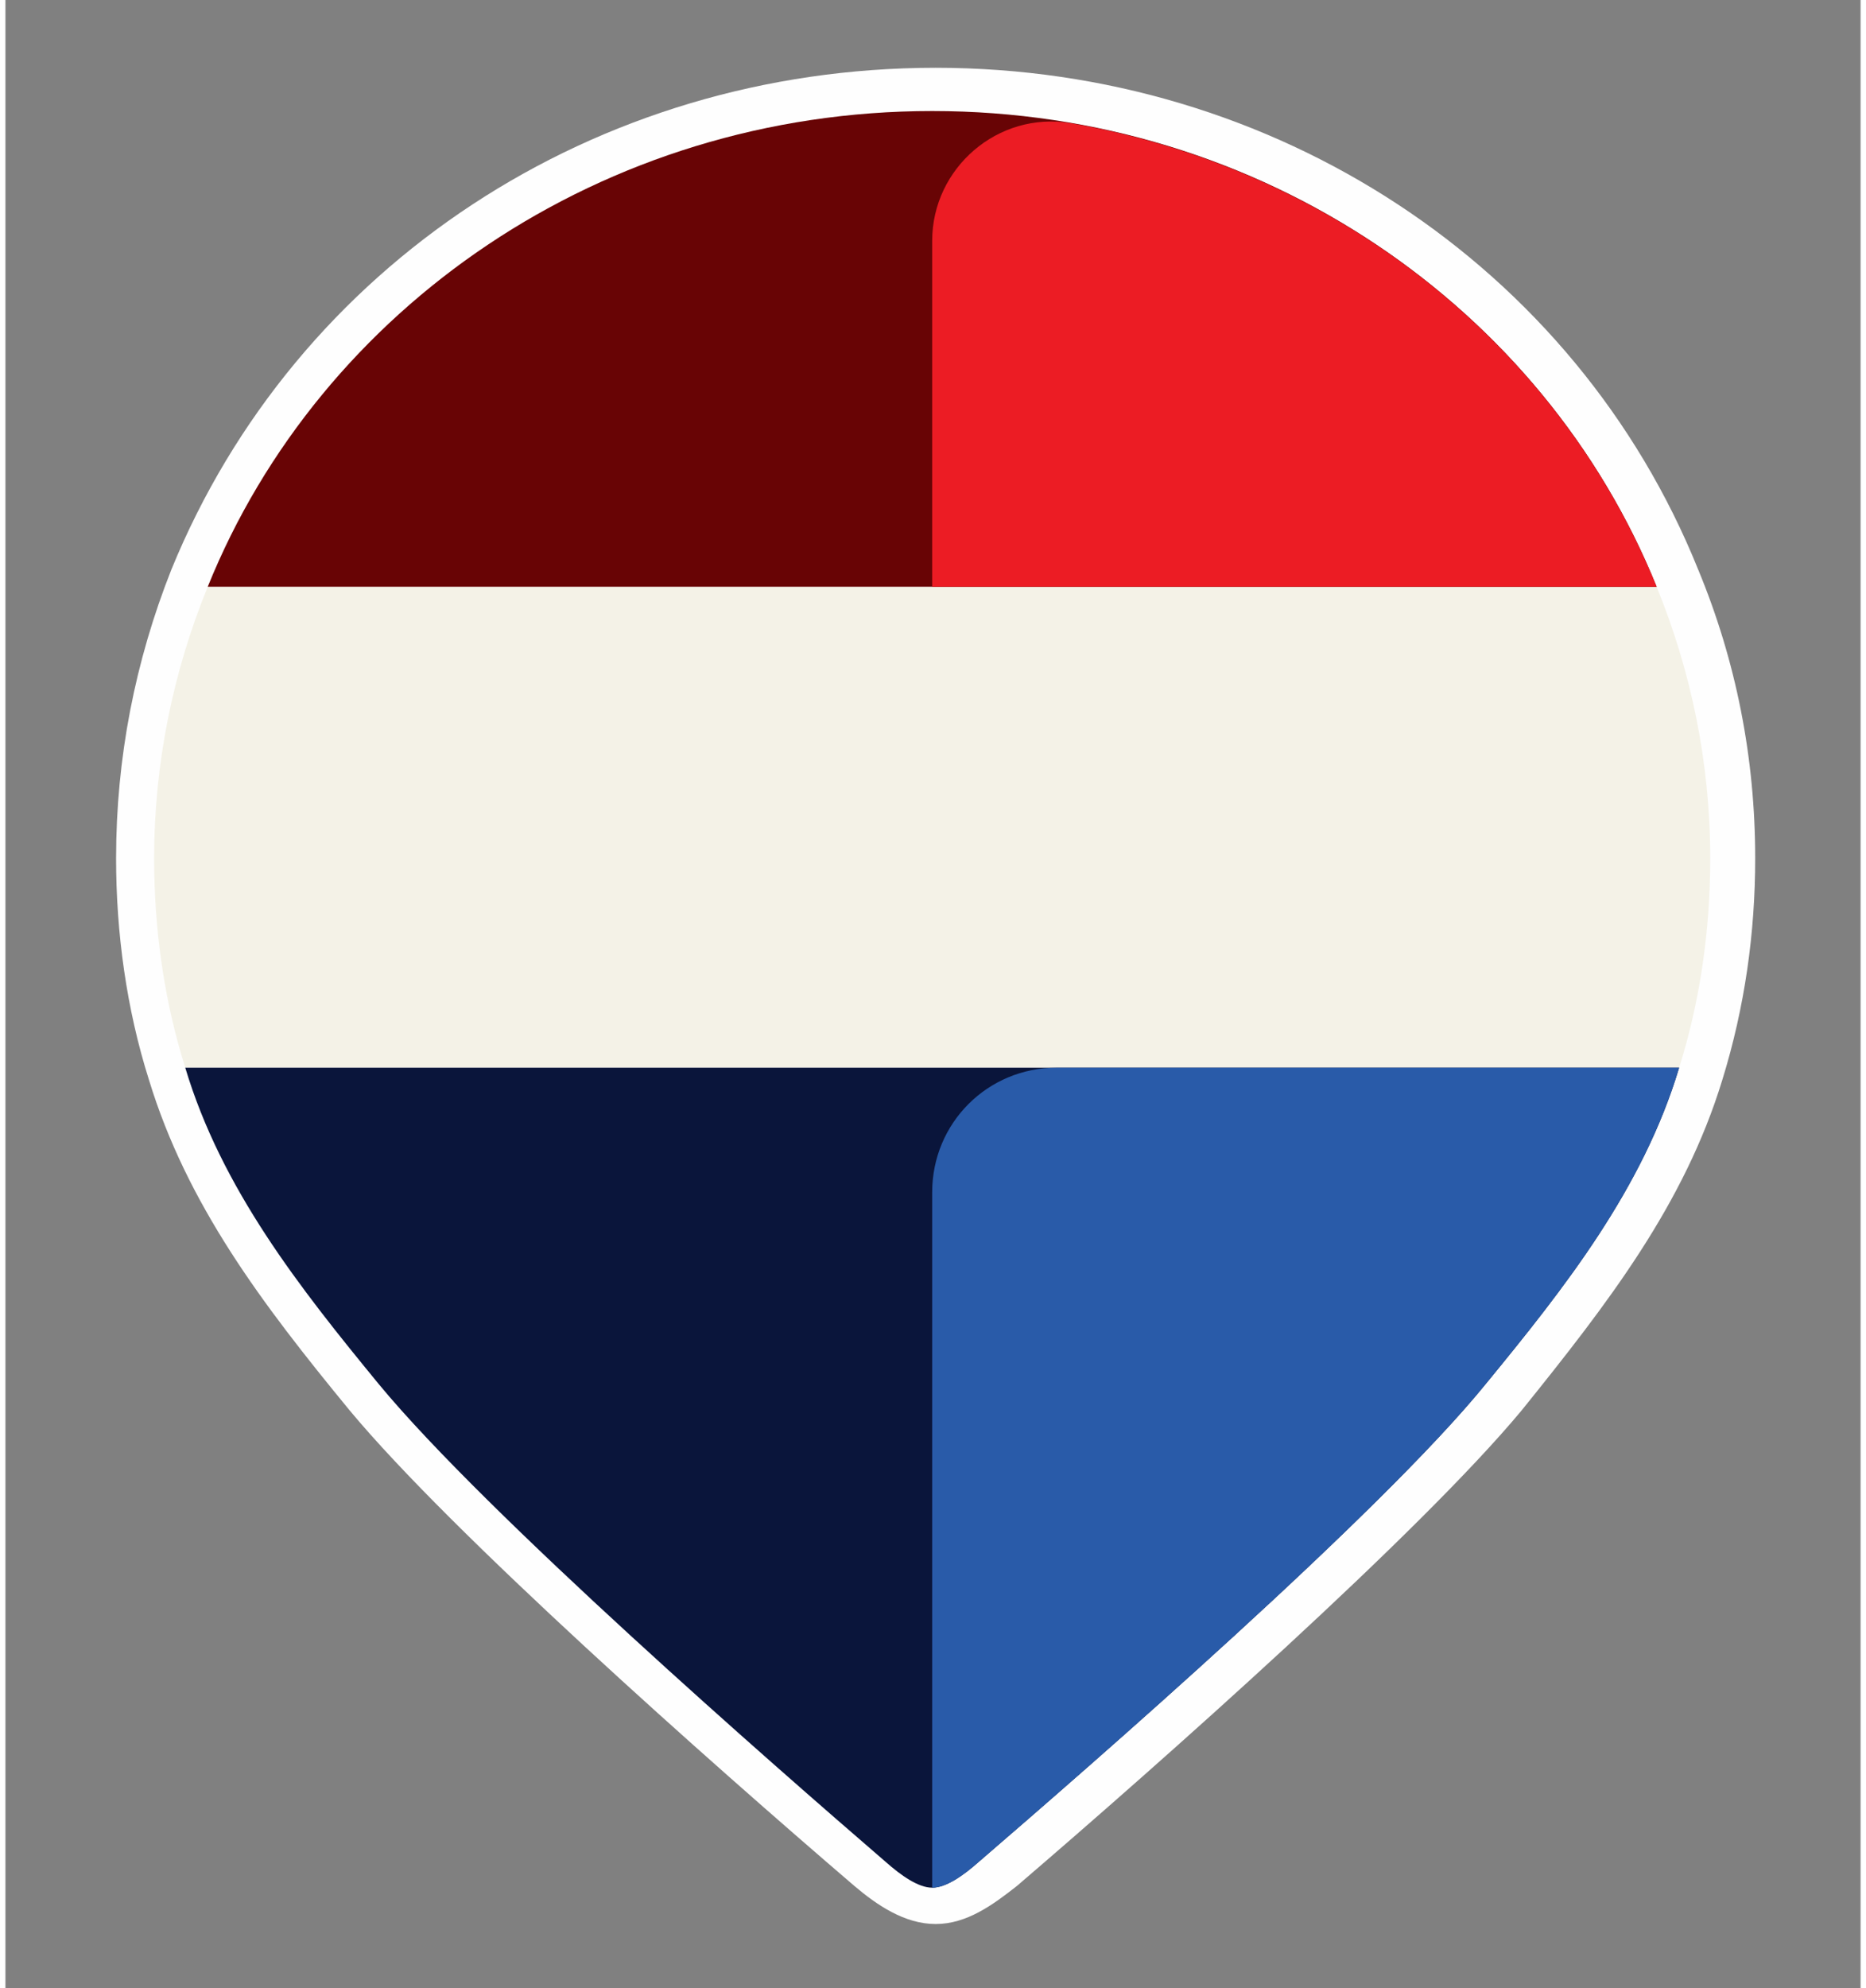
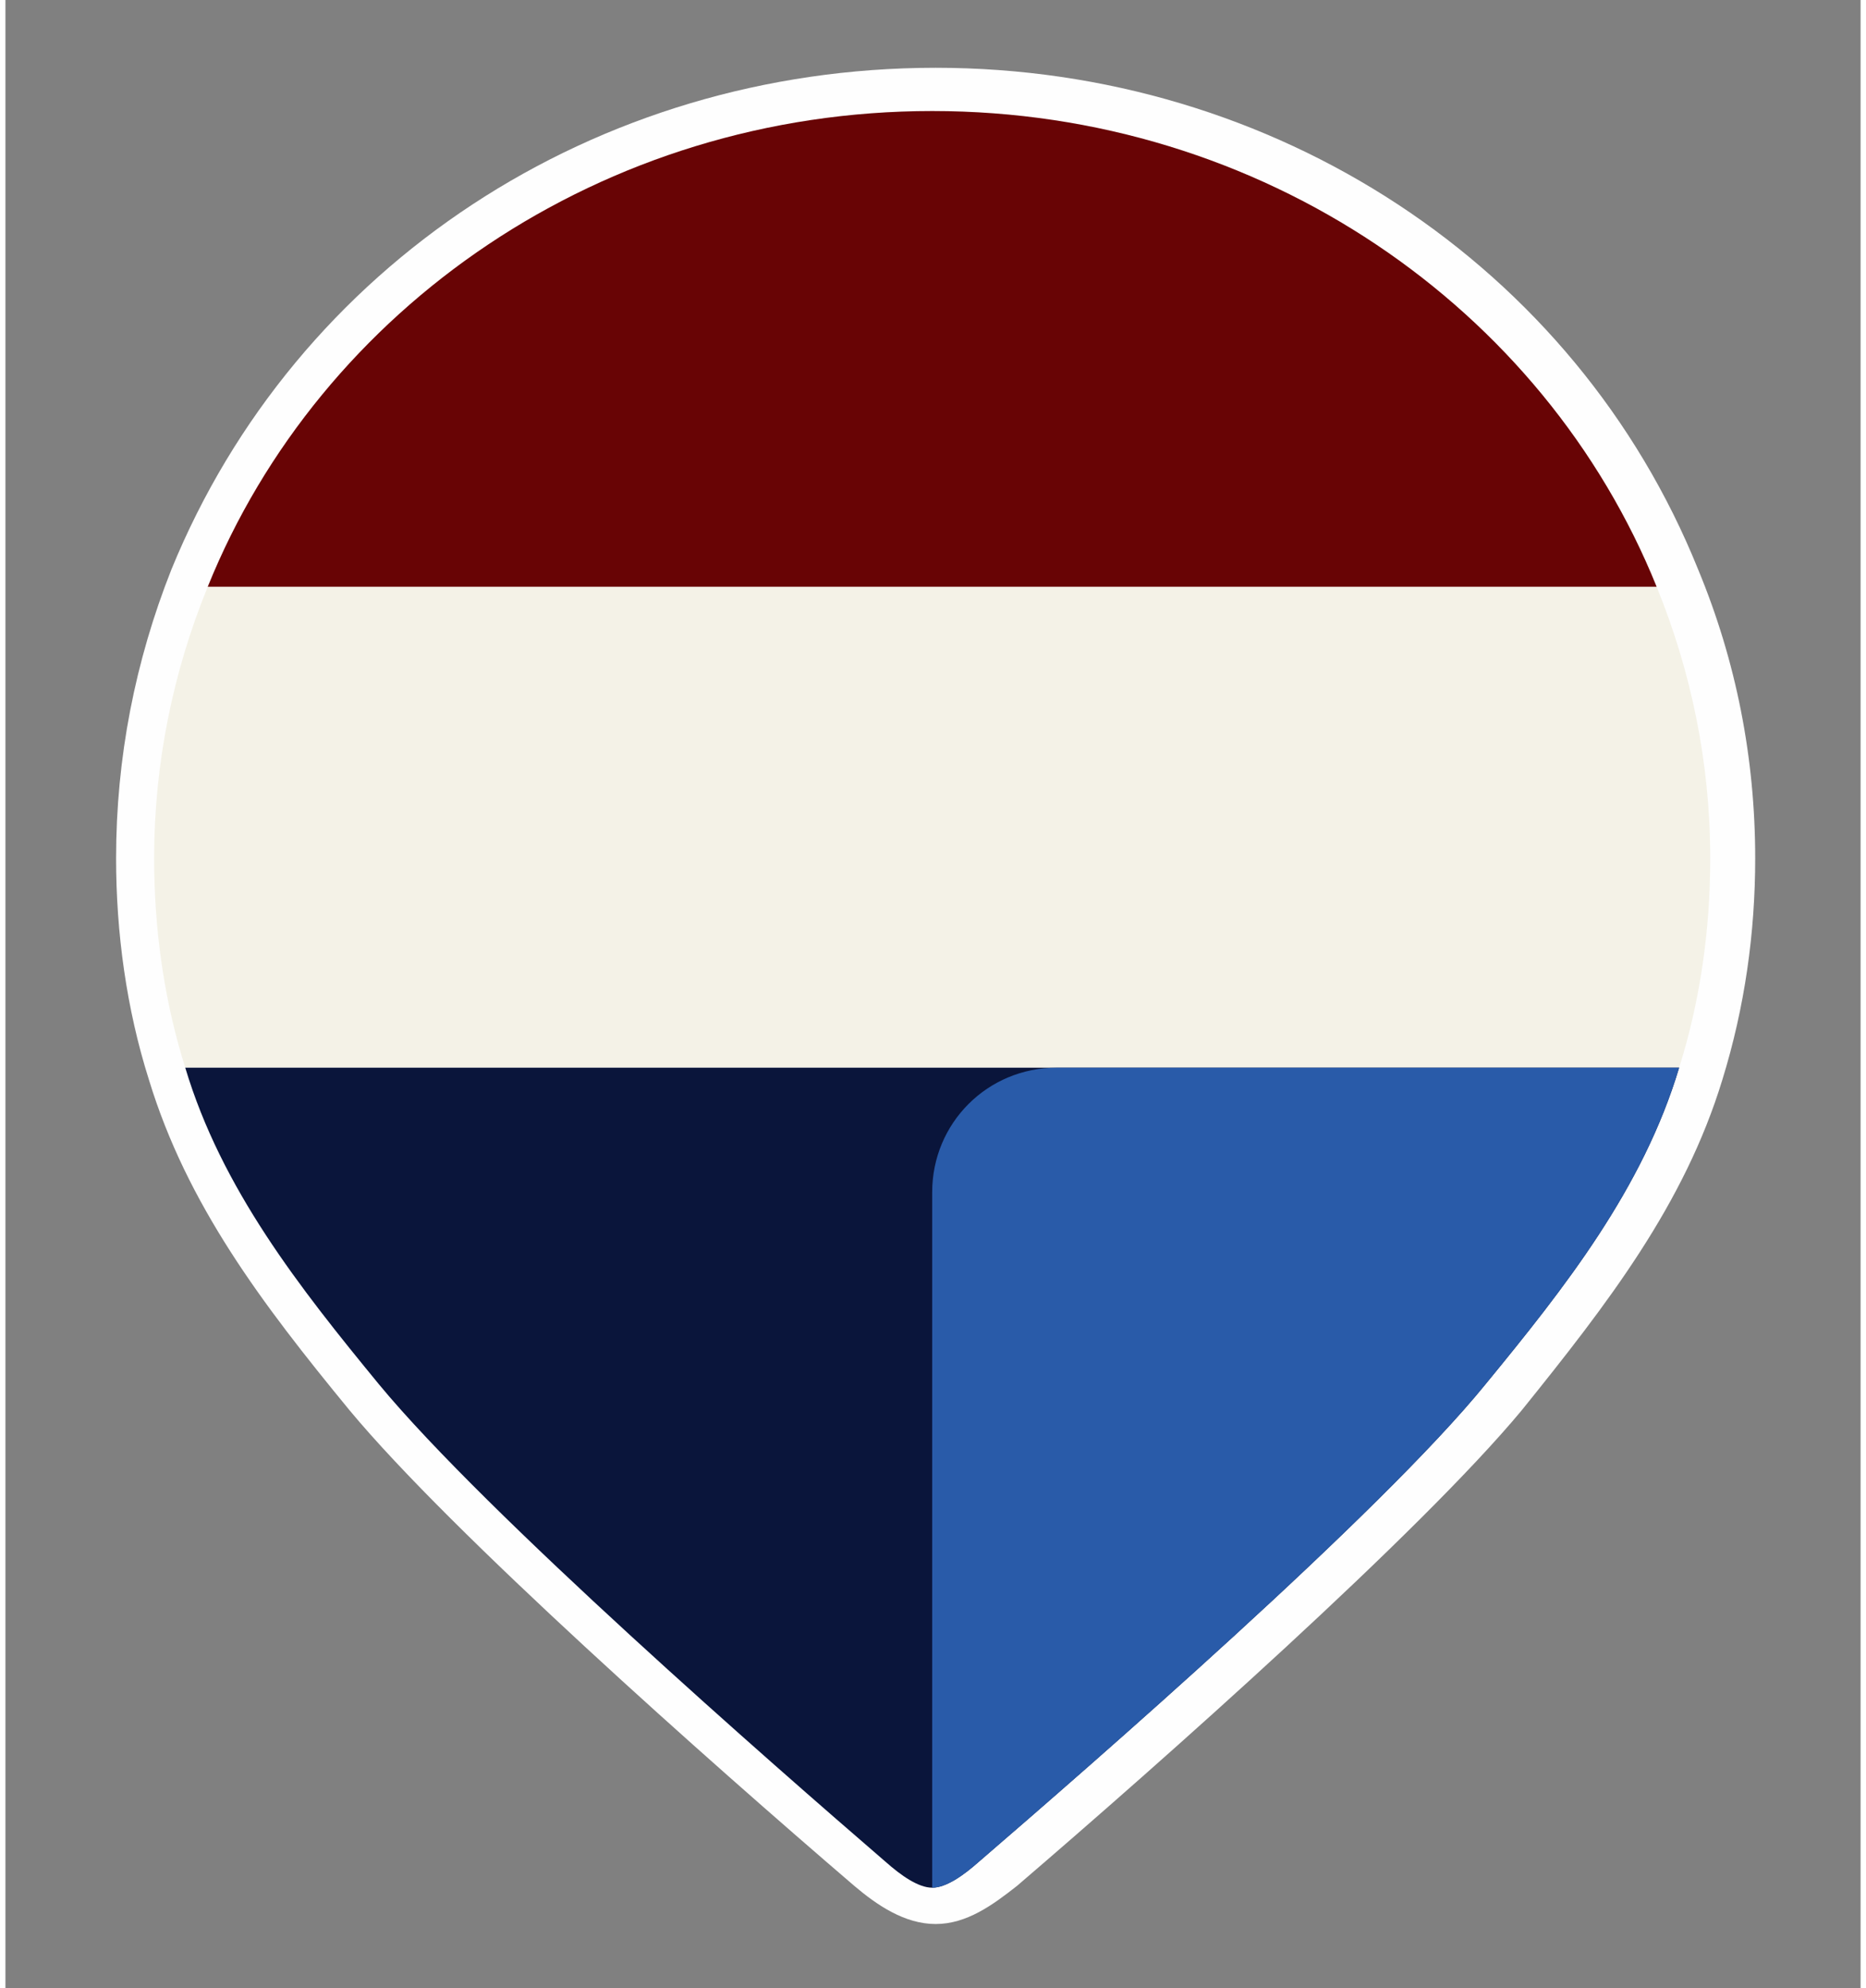
<svg xmlns="http://www.w3.org/2000/svg" version="1.2" viewBox="0 0.082 107.294 114.918" width="108" height="115">
  <rect x="0" y="0.082" width="107.294" height="114.918" fill="#808080" stroke="none" />
  <title>Balloon_Mark_cmyk</title>
  <style>
		.s0 { fill: #fefefe } 
		.s1 { fill: #f4f2e7 } 
		.s2 { fill: #680405 } 
		.s3 { fill: #0a153b } 
		.s4 { fill: #ec1c24 } 
		.s5 { fill: #295ba9 } 
	</style>
  <g id="Layer 1">
    <g id="&lt;Group&gt;">
      <g id="&lt;Group&gt;">
        <path id="&lt;Path&gt;" class="s0" d="m53.8 111.3c-1.8 0-3.4-1.1-4.7-2.2-8.4-7.2-23.3-20.4-29.2-27.5-5.1-6.2-9.4-11.9-11.6-19.1-1.3-4.1-1.9-8.5-1.9-12.8 0-5.8 1.1-11.4 3.2-16.7 7.2-17.6 24.5-29 44.2-29 19.6 0 37 11.4 44.1 29 2.2 5.3 3.3 10.9 3.3 16.7 0 4.3-0.6 8.6-1.9 12.8-2.2 7.2-6.6 12.9-11.6 19.1-5.9 7.1-20.8 20.3-29.2 27.5-1.4 1.1-2.9 2.2-4.7 2.2z" />
      </g>
      <g id="&lt;Group&gt;">
        <g id="&lt;Group&gt;">
          <path id="&lt;Path&gt;" class="s1" d="m95.5 34h-83.8c-2 4.9-3.1 10.2-3.1 15.7 0 4.2 0.6 8.3 1.8 12.1h86.4c1.2-3.8 1.8-7.9 1.8-12.1 0-5.5-1.1-10.8-3.1-15.7z" />
          <path id="&lt;Path&gt;" class="s2" d="m53.6 6.5c-19.1 0-35.4 11.4-41.9 27.5h83.8c-6.5-16.1-22.8-27.5-41.9-27.5z" />
        </g>
        <path id="&lt;Path&gt;" class="s3" d="m10.4 61.8c2.1 7 6.6 12.7 11.2 18.3 6.2 7.5 22.8 22 29.3 27.6 0.9 0.8 1.9 1.5 2.7 1.5 0.8 0 1.8-0.7 2.7-1.5 6.5-5.6 23.2-20.1 29.3-27.6 4.6-5.6 9.1-11.3 11.2-18.3z" />
-         <path id="&lt;Path&gt;" class="s4" d="m95.5 34h-41.9v-20c0-4.2 3.8-7.5 8-6.8 15.6 2.7 28.3 13 33.9 26.8z" />
        <path id="&lt;Path&gt;" class="s5" d="m96.8 61.8c-2.1 7-6.6 12.7-11.2 18.3-6.1 7.5-22.8 22-29.3 27.6-0.9 0.8-1.9 1.5-2.7 1.5v-40.2c0-4 3.2-7.2 7.2-7.2z" />
      </g>
    </g>
  </g>
</svg>